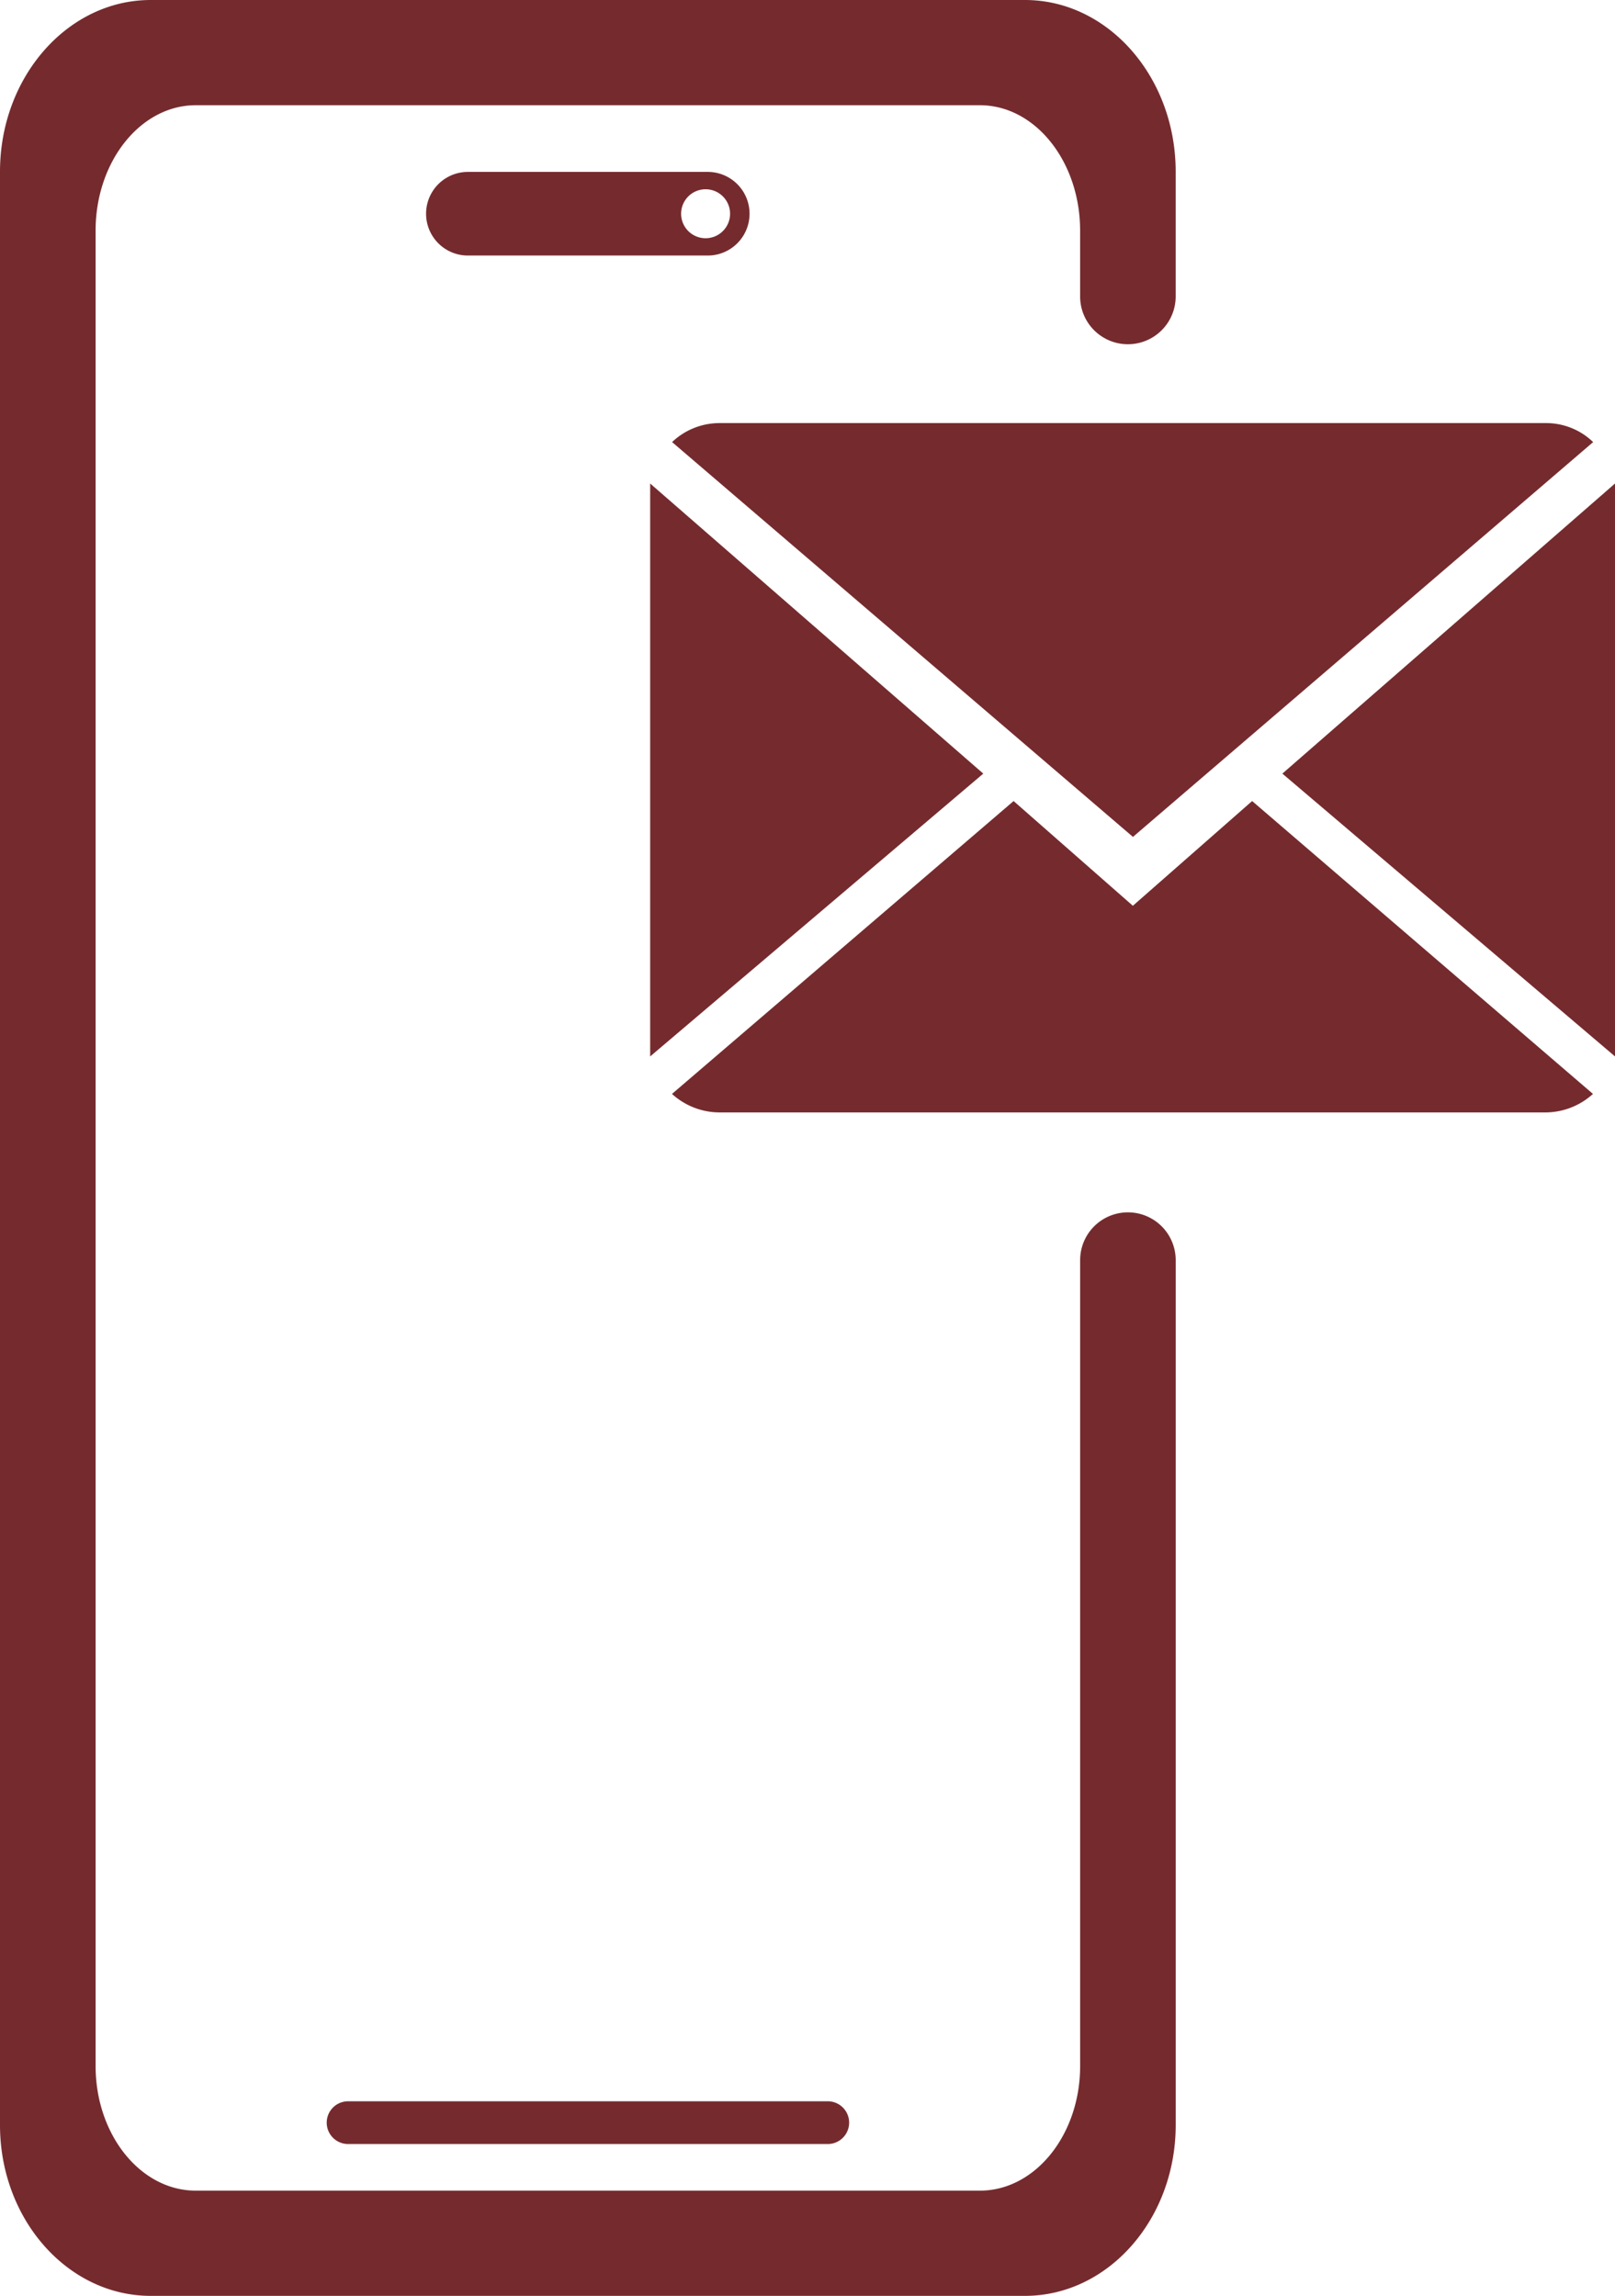
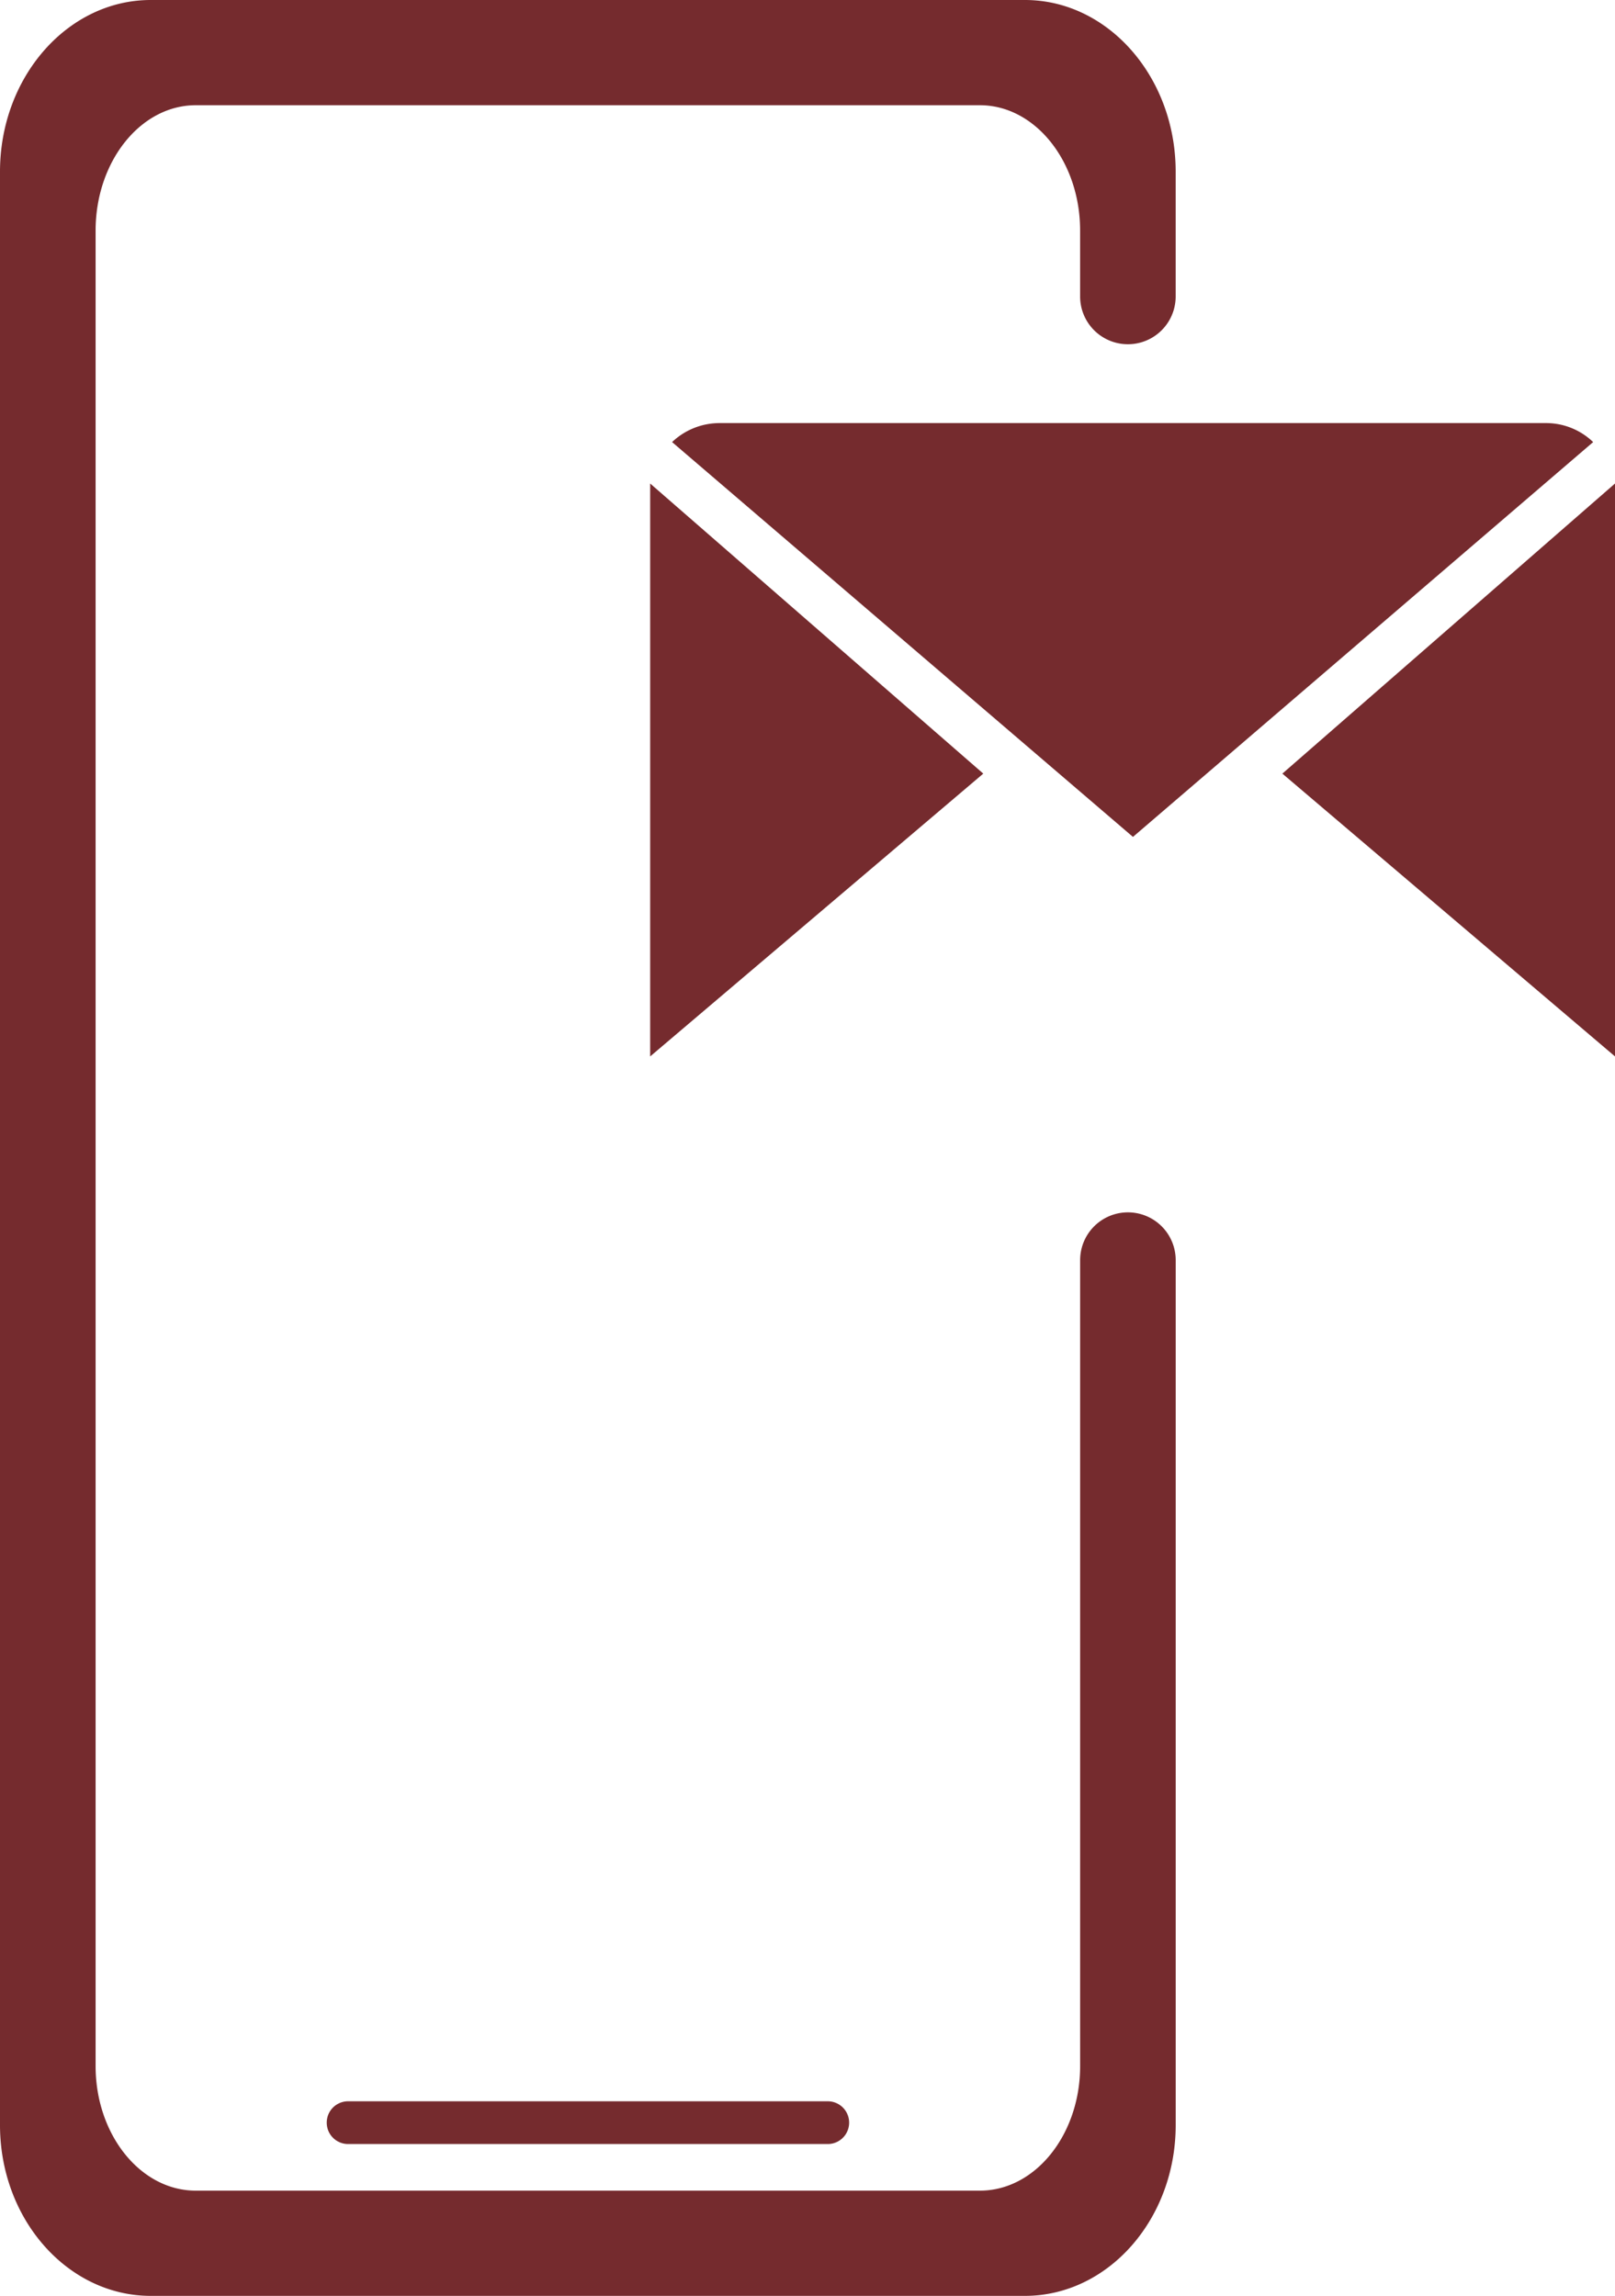
<svg xmlns="http://www.w3.org/2000/svg" width="68.011" height="96.679" viewBox="0 0 68.011 96.679">
  <defs>
    <clipPath id="clip-path">
      <rect id="長方形_3871" data-name="長方形 3871" width="68.011" height="96.679" transform="translate(0 0)" fill="#752b2e" />
    </clipPath>
  </defs>
  <g id="グループ_7593" data-name="グループ 7593" transform="translate(0 0.001)">
    <g id="グループ_7593-2" data-name="グループ 7593" transform="translate(0 -0.001)" clip-path="url(#clip-path)">
-       <path id="パス_15246" data-name="パス 15246" d="M225.782,250.4l-5.022-4.41-14.386,12.333a2.983,2.983,0,0,0,2,.779h34.784a2.986,2.986,0,0,0,2-.779L230.805,245.99Z" transform="translate(-178.075 -212.258)" fill="#752b2e" />
      <path id="パス_15247" data-name="パス 15247" d="M393.823,160.7l14.008,11.909V148.484Z" transform="translate(-339.82 -128.123)" fill="#752b2e" />
      <path id="パス_15248" data-name="パス 15248" d="M199.672,148.484v24.125L213.7,160.7Z" transform="translate(-172.292 -128.123)" fill="#752b2e" />
      <path id="パス_15249" data-name="パス 15249" d="M245.166,130.715a2.856,2.856,0,0,0-2-.8H208.378a2.9,2.9,0,0,0-2,.8l19.408,16.626Z" transform="translate(-178.075 -112.099)" fill="#752b2e" />
      <path id="パス_15250" data-name="パス 15250" d="M45.486,12.485V9.714c0-2.913-1.894-5.283-4.22-5.283H8.244c-2.326,0-4.218,2.371-4.218,5.283V87c0,2.893,1.892,5.248,4.218,5.248H41.267c2.326,0,4.22-2.354,4.22-5.248V53.064a2.012,2.012,0,0,1,4.024,0V89.487c0,3.966-2.847,7.192-6.347,7.192H6.347C2.848,96.679,0,93.453,0,89.487V7.228C0,3.243,2.848,0,6.347,0H43.163c3.5,0,6.347,3.243,6.347,7.228v5.256a2.012,2.012,0,0,1-4.024,0" transform="translate(0 0)" fill="#752b2e" />
      <path id="パス_15251" data-name="パス 15251" d="M121.4,647.079h-20.2a.9.9,0,0,1,0-1.8h20.2a.9.9,0,0,1,0,1.8" transform="translate(-86.541 -556.794)" fill="#752b2e" />
-       <path id="パス_15252" data-name="パス 15252" d="M142.726,52.788h-10.1a1.761,1.761,0,1,0,0,3.522h10.1a1.761,1.761,0,1,0,0-3.522m-.09,2.793a1.031,1.031,0,1,1,1.031-1.031,1.032,1.032,0,0,1-1.031,1.031" transform="translate(-112.922 -45.549)" fill="#752b2e" />
    </g>
  </g>
</svg>